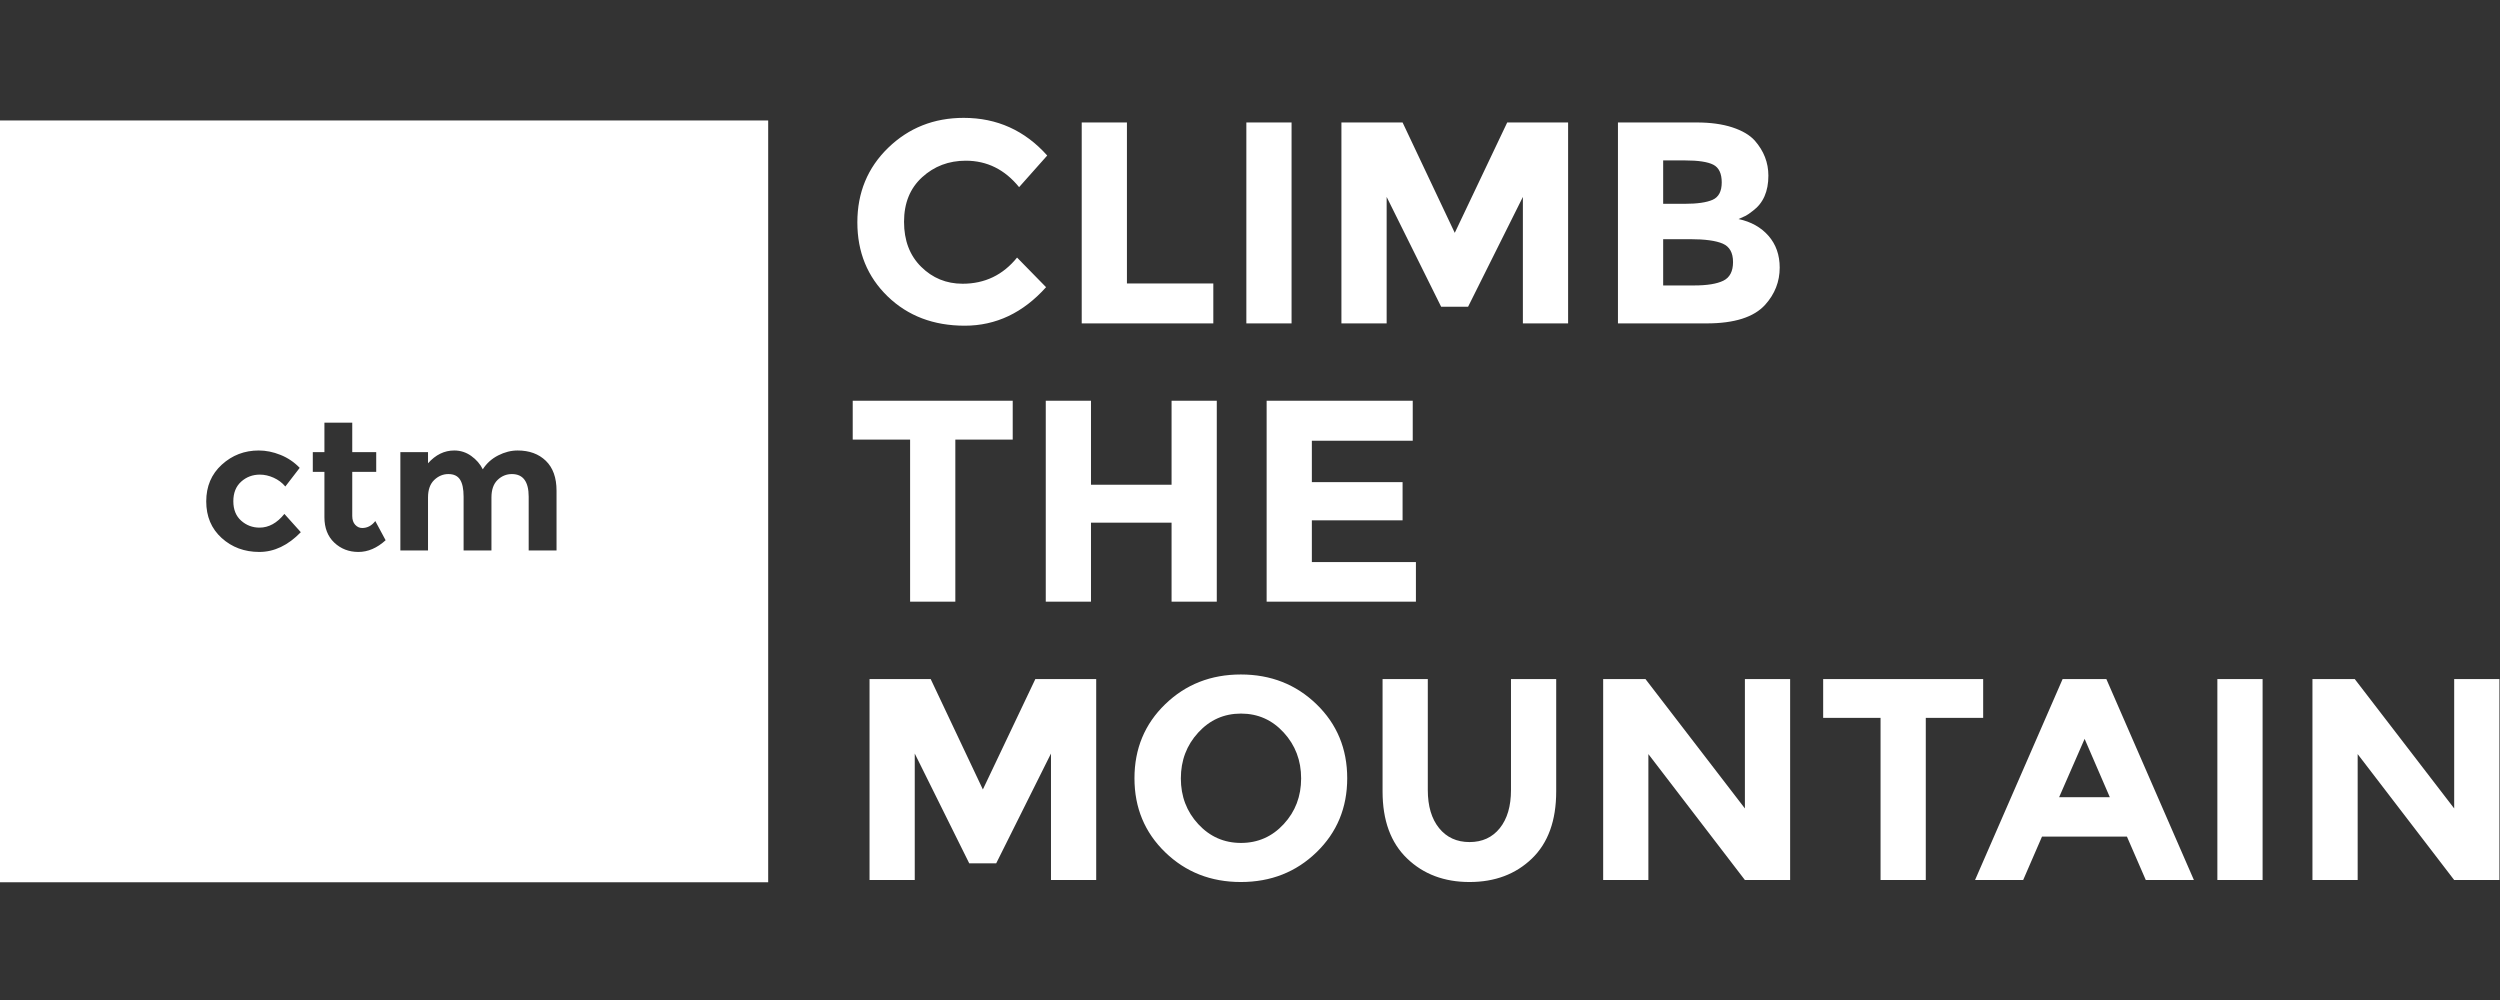
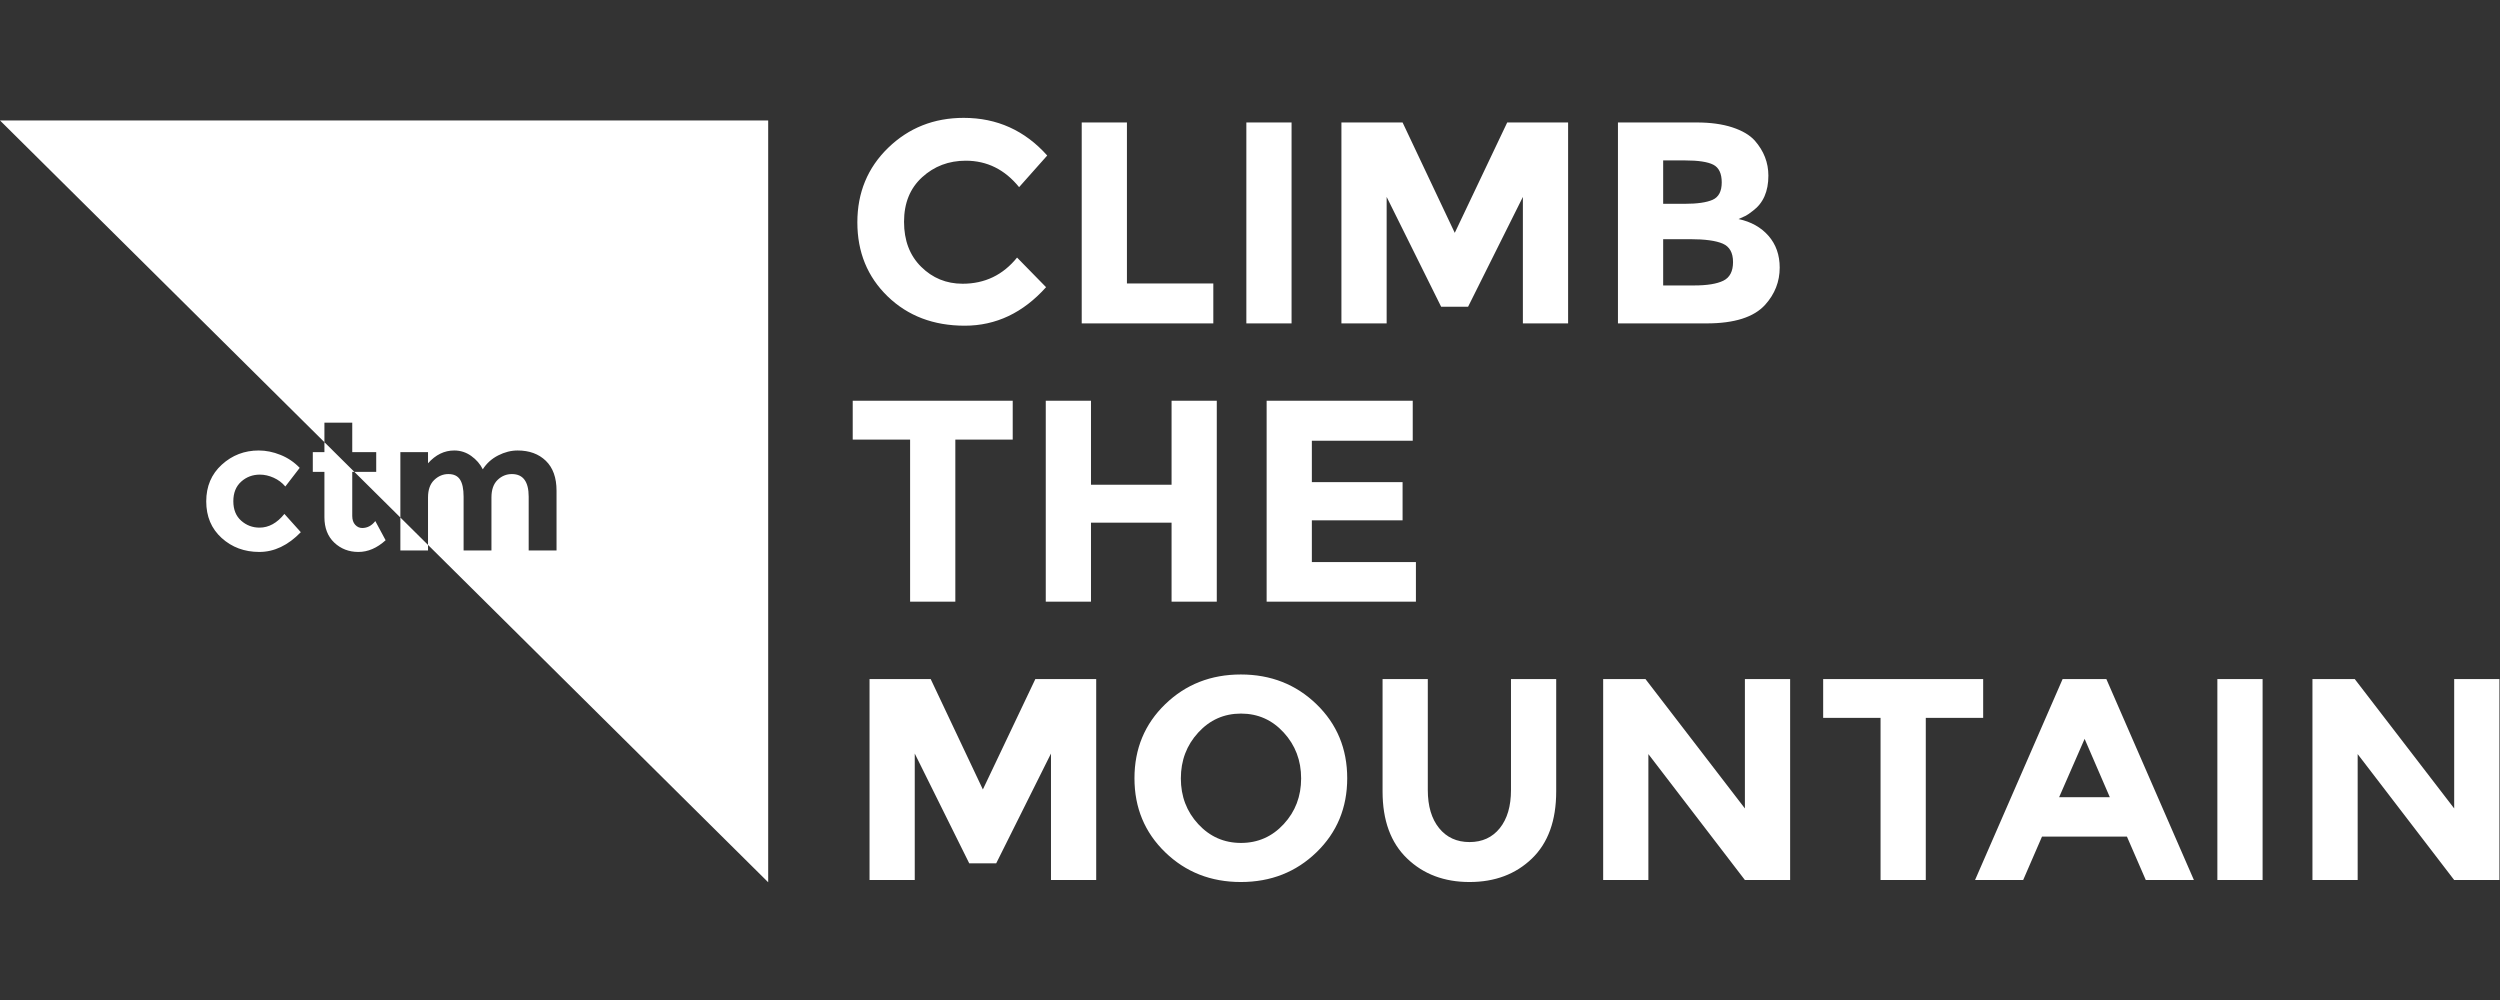
<svg xmlns="http://www.w3.org/2000/svg" xmlns:ns1="http://www.bohemiancoding.com/sketch/ns" width="150px" height="60px" viewBox="0 0 150 60" version="1.1">
  <rect x="0" y="0" width="150" height="60" fill="#333333" stroke="none" />
  <title>logo1</title>
  <desc>Created with Sketch.</desc>
  <defs />
  <g id="Page-1" stroke="none" stroke-width="1" fill="none" fill-rule="evenodd" ns1:type="MSPage">
    <g id="logo1" ns1:type="MSArtboardGroup" fill="#FFFFFF">
-       <path d="M0,7.228 L46.091,7.228 L46.091,52.936 L0,52.936 L0,7.228 Z M31.721,33.029 L31.721,29.804 C31.721,28.897 31.385,28.444 30.714,28.444 C30.383,28.444 30.095,28.563 29.851,28.8 C29.608,29.038 29.487,29.387 29.487,29.848 L29.487,33.029 L27.816,33.029 L27.816,29.804 C27.816,29.336 27.744,28.992 27.6,28.773 C27.457,28.553 27.225,28.444 26.904,28.444 C26.583,28.444 26.299,28.563 26.052,28.8 C25.805,29.038 25.681,29.387 25.681,29.848 L25.681,33.029 L24.022,33.029 L24.022,27.127 L25.681,27.127 L25.681,27.797 C26.138,27.285 26.662,27.029 27.252,27.029 C27.628,27.029 27.969,27.138 28.275,27.358 C28.581,27.577 28.812,27.844 28.967,28.158 C29.196,27.8 29.503,27.522 29.89,27.325 C30.278,27.127 30.666,27.029 31.057,27.029 C31.758,27.029 32.322,27.235 32.75,27.648 C33.177,28.062 33.392,28.659 33.392,29.442 L33.392,33.029 L31.721,33.029 Z M21.312,31.488 C21.43,31.616 21.57,31.68 21.732,31.68 C22.042,31.68 22.303,31.541 22.518,31.263 L23.137,32.415 C22.621,32.883 22.077,33.117 21.505,33.117 C20.934,33.117 20.451,32.93 20.056,32.557 C19.662,32.184 19.465,31.676 19.465,31.033 L19.465,28.312 L18.768,28.312 L18.768,27.127 L19.465,27.127 L19.465,25.361 L21.135,25.361 L21.135,27.127 L22.573,27.127 L22.573,28.312 L21.135,28.312 L21.135,30.956 C21.135,31.183 21.194,31.36 21.312,31.488 Z M15.571,31.658 C16.124,31.658 16.622,31.384 17.064,30.835 L18.049,31.932 C17.282,32.722 16.452,33.117 15.56,33.117 C14.668,33.117 13.913,32.837 13.297,32.278 C12.682,31.718 12.374,30.987 12.374,30.084 C12.374,29.181 12.685,28.446 13.309,27.879 C13.932,27.312 14.671,27.029 15.526,27.029 C15.954,27.029 16.388,27.116 16.826,27.292 C17.265,27.467 17.65,27.727 17.982,28.071 L17.12,29.19 C16.928,28.963 16.694,28.787 16.417,28.663 C16.14,28.539 15.866,28.477 15.593,28.477 C15.158,28.477 14.783,28.618 14.47,28.899 C14.157,29.181 14,29.572 14,30.073 C14,30.574 14.157,30.963 14.47,31.241 C14.783,31.519 15.151,31.658 15.571,31.658 Z M147.251,52.801 L141.46,45.246 L141.46,52.801 L138.747,52.801 L138.747,40.745 L141.286,40.745 L147.251,48.506 L147.251,40.745 L149.965,40.745 L149.965,52.801 L147.251,52.801 Z M133.042,40.745 L135.756,40.745 L135.756,52.801 L133.042,52.801 L133.042,40.745 L133.042,40.745 Z M127.616,50.196 L122.52,50.196 L121.39,52.801 L118.503,52.801 L123.756,40.745 L126.382,40.745 L131.634,52.801 L128.747,52.801 L127.616,50.196 L127.616,50.196 Z M125.077,44.332 L123.547,47.833 L126.59,47.833 L125.077,44.332 L125.077,44.332 Z M115.547,52.801 L112.833,52.801 L112.833,43.073 L109.39,43.073 L109.39,40.745 L118.99,40.745 L118.99,43.073 L115.547,43.073 L115.547,52.801 L115.547,52.801 Z M98.903,45.246 L98.903,52.801 L96.19,52.801 L96.19,40.745 L98.729,40.745 L104.694,48.506 L104.694,40.745 L107.408,40.745 L107.408,52.801 L104.694,52.801 L98.903,45.246 L98.903,45.246 Z M102.399,19.404 L97.077,19.404 L97.077,7.348 L101.808,7.348 C102.631,7.348 103.341,7.446 103.939,7.641 C104.535,7.837 104.985,8.101 105.286,8.435 C105.831,9.056 106.103,9.757 106.103,10.539 C106.103,11.482 105.796,12.183 105.182,12.643 C104.973,12.804 104.828,12.905 104.747,12.945 C104.666,12.985 104.521,13.051 104.313,13.143 C105.066,13.304 105.666,13.641 106.112,14.152 C106.558,14.664 106.782,15.299 106.782,16.058 C106.782,16.897 106.492,17.639 105.913,18.283 C105.24,19.03 104.069,19.404 102.399,19.404 L102.399,19.404 Z M102.799,9.883 C102.463,9.711 101.895,9.625 101.095,9.625 L99.79,9.625 L99.79,12.229 L101.077,12.229 C101.831,12.229 102.39,12.149 102.756,11.988 C103.121,11.827 103.304,11.479 103.304,10.944 C103.304,10.41 103.135,10.056 102.799,9.883 L102.799,9.883 Z M103.364,14.618 C102.953,14.44 102.295,14.35 101.39,14.35 L99.79,14.35 L99.79,17.127 L101.651,17.127 C102.428,17.127 103.011,17.032 103.399,16.843 C103.787,16.653 103.982,16.279 103.982,15.722 C103.982,15.164 103.776,14.796 103.364,14.618 L103.364,14.618 Z M91.373,11.815 L88.086,18.403 L86.468,18.403 L83.199,11.815 L83.199,19.404 L80.485,19.404 L80.485,7.348 L84.155,7.348 L87.286,13.971 L90.433,7.348 L94.086,7.348 L94.086,19.404 L91.373,19.404 L91.373,11.815 L91.373,11.815 Z M74.781,7.348 L77.494,7.348 L77.494,19.404 L74.781,19.404 L74.781,7.348 L74.781,7.348 Z M78.99,42.254 C80.219,43.444 80.833,44.925 80.833,46.695 C80.833,48.466 80.219,49.946 78.99,51.136 C77.761,52.326 76.248,52.921 74.45,52.921 C72.653,52.921 71.14,52.326 69.911,51.136 C68.682,49.946 68.068,48.466 68.068,46.695 C68.068,44.925 68.682,43.444 69.911,42.254 C71.14,41.064 72.653,40.469 74.45,40.469 C76.248,40.469 77.761,41.064 78.99,42.254 L78.99,42.254 Z M74.459,42.815 C73.444,42.815 72.59,43.194 71.894,43.953 C71.198,44.712 70.851,45.629 70.851,46.704 C70.851,47.779 71.198,48.693 71.894,49.446 C72.59,50.199 73.444,50.576 74.459,50.576 C75.474,50.576 76.329,50.199 77.024,49.446 C77.72,48.693 78.068,47.779 78.068,46.704 C78.068,45.629 77.72,44.712 77.024,43.953 C76.329,43.194 75.474,42.815 74.459,42.815 L74.459,42.815 Z M70.294,31.359 L65.459,31.359 L65.459,36.102 L62.746,36.102 L62.746,24.046 L65.459,24.046 L65.459,29.083 L70.294,29.083 L70.294,24.046 L73.007,24.046 L73.007,36.102 L70.294,36.102 L70.294,31.359 L70.294,31.359 Z M64.903,7.348 L67.616,7.348 L67.616,17.006 L72.799,17.006 L72.799,19.404 L64.903,19.404 L64.903,7.348 L64.903,7.348 Z M57.946,9.642 C56.925,9.642 56.053,9.973 55.328,10.634 C54.603,11.295 54.242,12.186 54.242,13.307 C54.242,14.428 54.583,15.328 55.268,16.006 C55.951,16.684 56.781,17.024 57.755,17.024 C59.088,17.024 60.178,16.501 61.024,15.454 L62.764,17.231 C61.383,18.771 59.757,19.542 57.885,19.542 C56.013,19.542 54.47,18.955 53.258,17.783 C52.047,16.61 51.441,15.129 51.441,13.342 C51.441,11.554 52.059,10.062 53.293,8.866 C54.528,7.67 56.038,7.072 57.824,7.072 C59.818,7.072 61.488,7.825 62.833,9.331 L61.146,11.229 C60.288,10.171 59.221,9.642 57.946,9.642 L57.946,9.642 Z M60.763,26.375 L57.32,26.375 L57.32,36.102 L54.606,36.102 L54.606,26.375 L51.163,26.375 L51.163,24.046 L60.763,24.046 L60.763,26.375 L60.763,26.375 Z M58.972,47.368 L62.12,40.745 L65.772,40.745 L65.772,52.801 L63.059,52.801 L63.059,45.212 L59.772,51.8 L58.154,51.8 L54.885,45.212 L54.885,52.801 L52.172,52.801 L52.172,40.745 L55.842,40.745 L58.972,47.368 L58.972,47.368 Z M84.955,33.722 L84.955,36.102 L75.998,36.102 L75.998,24.046 L84.764,24.046 L84.764,26.444 L78.711,26.444 L78.711,28.927 L84.155,28.927 L84.155,31.221 L78.711,31.221 L78.711,33.722 L84.955,33.722 L84.955,33.722 Z M85.668,47.402 C85.668,48.368 85.894,49.13 86.346,49.688 C86.798,50.245 87.407,50.524 88.172,50.524 C88.937,50.524 89.543,50.245 89.99,49.688 C90.436,49.13 90.659,48.368 90.659,47.402 L90.659,40.745 L93.372,40.745 L93.372,47.489 C93.372,49.236 92.886,50.579 91.912,51.516 C90.938,52.453 89.691,52.921 88.172,52.921 C86.653,52.921 85.404,52.45 84.424,51.507 C83.444,50.564 82.954,49.225 82.954,47.489 L82.954,40.745 L85.668,40.745 L85.668,47.402 L85.668,47.402 Z" id="Rectangle-path" ns1:type="MSShapeGroup" />
+       <path d="M0,7.228 L46.091,7.228 L46.091,52.936 L0,7.228 Z M31.721,33.029 L31.721,29.804 C31.721,28.897 31.385,28.444 30.714,28.444 C30.383,28.444 30.095,28.563 29.851,28.8 C29.608,29.038 29.487,29.387 29.487,29.848 L29.487,33.029 L27.816,33.029 L27.816,29.804 C27.816,29.336 27.744,28.992 27.6,28.773 C27.457,28.553 27.225,28.444 26.904,28.444 C26.583,28.444 26.299,28.563 26.052,28.8 C25.805,29.038 25.681,29.387 25.681,29.848 L25.681,33.029 L24.022,33.029 L24.022,27.127 L25.681,27.127 L25.681,27.797 C26.138,27.285 26.662,27.029 27.252,27.029 C27.628,27.029 27.969,27.138 28.275,27.358 C28.581,27.577 28.812,27.844 28.967,28.158 C29.196,27.8 29.503,27.522 29.89,27.325 C30.278,27.127 30.666,27.029 31.057,27.029 C31.758,27.029 32.322,27.235 32.75,27.648 C33.177,28.062 33.392,28.659 33.392,29.442 L33.392,33.029 L31.721,33.029 Z M21.312,31.488 C21.43,31.616 21.57,31.68 21.732,31.68 C22.042,31.68 22.303,31.541 22.518,31.263 L23.137,32.415 C22.621,32.883 22.077,33.117 21.505,33.117 C20.934,33.117 20.451,32.93 20.056,32.557 C19.662,32.184 19.465,31.676 19.465,31.033 L19.465,28.312 L18.768,28.312 L18.768,27.127 L19.465,27.127 L19.465,25.361 L21.135,25.361 L21.135,27.127 L22.573,27.127 L22.573,28.312 L21.135,28.312 L21.135,30.956 C21.135,31.183 21.194,31.36 21.312,31.488 Z M15.571,31.658 C16.124,31.658 16.622,31.384 17.064,30.835 L18.049,31.932 C17.282,32.722 16.452,33.117 15.56,33.117 C14.668,33.117 13.913,32.837 13.297,32.278 C12.682,31.718 12.374,30.987 12.374,30.084 C12.374,29.181 12.685,28.446 13.309,27.879 C13.932,27.312 14.671,27.029 15.526,27.029 C15.954,27.029 16.388,27.116 16.826,27.292 C17.265,27.467 17.65,27.727 17.982,28.071 L17.12,29.19 C16.928,28.963 16.694,28.787 16.417,28.663 C16.14,28.539 15.866,28.477 15.593,28.477 C15.158,28.477 14.783,28.618 14.47,28.899 C14.157,29.181 14,29.572 14,30.073 C14,30.574 14.157,30.963 14.47,31.241 C14.783,31.519 15.151,31.658 15.571,31.658 Z M147.251,52.801 L141.46,45.246 L141.46,52.801 L138.747,52.801 L138.747,40.745 L141.286,40.745 L147.251,48.506 L147.251,40.745 L149.965,40.745 L149.965,52.801 L147.251,52.801 Z M133.042,40.745 L135.756,40.745 L135.756,52.801 L133.042,52.801 L133.042,40.745 L133.042,40.745 Z M127.616,50.196 L122.52,50.196 L121.39,52.801 L118.503,52.801 L123.756,40.745 L126.382,40.745 L131.634,52.801 L128.747,52.801 L127.616,50.196 L127.616,50.196 Z M125.077,44.332 L123.547,47.833 L126.59,47.833 L125.077,44.332 L125.077,44.332 Z M115.547,52.801 L112.833,52.801 L112.833,43.073 L109.39,43.073 L109.39,40.745 L118.99,40.745 L118.99,43.073 L115.547,43.073 L115.547,52.801 L115.547,52.801 Z M98.903,45.246 L98.903,52.801 L96.19,52.801 L96.19,40.745 L98.729,40.745 L104.694,48.506 L104.694,40.745 L107.408,40.745 L107.408,52.801 L104.694,52.801 L98.903,45.246 L98.903,45.246 Z M102.399,19.404 L97.077,19.404 L97.077,7.348 L101.808,7.348 C102.631,7.348 103.341,7.446 103.939,7.641 C104.535,7.837 104.985,8.101 105.286,8.435 C105.831,9.056 106.103,9.757 106.103,10.539 C106.103,11.482 105.796,12.183 105.182,12.643 C104.973,12.804 104.828,12.905 104.747,12.945 C104.666,12.985 104.521,13.051 104.313,13.143 C105.066,13.304 105.666,13.641 106.112,14.152 C106.558,14.664 106.782,15.299 106.782,16.058 C106.782,16.897 106.492,17.639 105.913,18.283 C105.24,19.03 104.069,19.404 102.399,19.404 L102.399,19.404 Z M102.799,9.883 C102.463,9.711 101.895,9.625 101.095,9.625 L99.79,9.625 L99.79,12.229 L101.077,12.229 C101.831,12.229 102.39,12.149 102.756,11.988 C103.121,11.827 103.304,11.479 103.304,10.944 C103.304,10.41 103.135,10.056 102.799,9.883 L102.799,9.883 Z M103.364,14.618 C102.953,14.44 102.295,14.35 101.39,14.35 L99.79,14.35 L99.79,17.127 L101.651,17.127 C102.428,17.127 103.011,17.032 103.399,16.843 C103.787,16.653 103.982,16.279 103.982,15.722 C103.982,15.164 103.776,14.796 103.364,14.618 L103.364,14.618 Z M91.373,11.815 L88.086,18.403 L86.468,18.403 L83.199,11.815 L83.199,19.404 L80.485,19.404 L80.485,7.348 L84.155,7.348 L87.286,13.971 L90.433,7.348 L94.086,7.348 L94.086,19.404 L91.373,19.404 L91.373,11.815 L91.373,11.815 Z M74.781,7.348 L77.494,7.348 L77.494,19.404 L74.781,19.404 L74.781,7.348 L74.781,7.348 Z M78.99,42.254 C80.219,43.444 80.833,44.925 80.833,46.695 C80.833,48.466 80.219,49.946 78.99,51.136 C77.761,52.326 76.248,52.921 74.45,52.921 C72.653,52.921 71.14,52.326 69.911,51.136 C68.682,49.946 68.068,48.466 68.068,46.695 C68.068,44.925 68.682,43.444 69.911,42.254 C71.14,41.064 72.653,40.469 74.45,40.469 C76.248,40.469 77.761,41.064 78.99,42.254 L78.99,42.254 Z M74.459,42.815 C73.444,42.815 72.59,43.194 71.894,43.953 C71.198,44.712 70.851,45.629 70.851,46.704 C70.851,47.779 71.198,48.693 71.894,49.446 C72.59,50.199 73.444,50.576 74.459,50.576 C75.474,50.576 76.329,50.199 77.024,49.446 C77.72,48.693 78.068,47.779 78.068,46.704 C78.068,45.629 77.72,44.712 77.024,43.953 C76.329,43.194 75.474,42.815 74.459,42.815 L74.459,42.815 Z M70.294,31.359 L65.459,31.359 L65.459,36.102 L62.746,36.102 L62.746,24.046 L65.459,24.046 L65.459,29.083 L70.294,29.083 L70.294,24.046 L73.007,24.046 L73.007,36.102 L70.294,36.102 L70.294,31.359 L70.294,31.359 Z M64.903,7.348 L67.616,7.348 L67.616,17.006 L72.799,17.006 L72.799,19.404 L64.903,19.404 L64.903,7.348 L64.903,7.348 Z M57.946,9.642 C56.925,9.642 56.053,9.973 55.328,10.634 C54.603,11.295 54.242,12.186 54.242,13.307 C54.242,14.428 54.583,15.328 55.268,16.006 C55.951,16.684 56.781,17.024 57.755,17.024 C59.088,17.024 60.178,16.501 61.024,15.454 L62.764,17.231 C61.383,18.771 59.757,19.542 57.885,19.542 C56.013,19.542 54.47,18.955 53.258,17.783 C52.047,16.61 51.441,15.129 51.441,13.342 C51.441,11.554 52.059,10.062 53.293,8.866 C54.528,7.67 56.038,7.072 57.824,7.072 C59.818,7.072 61.488,7.825 62.833,9.331 L61.146,11.229 C60.288,10.171 59.221,9.642 57.946,9.642 L57.946,9.642 Z M60.763,26.375 L57.32,26.375 L57.32,36.102 L54.606,36.102 L54.606,26.375 L51.163,26.375 L51.163,24.046 L60.763,24.046 L60.763,26.375 L60.763,26.375 Z M58.972,47.368 L62.12,40.745 L65.772,40.745 L65.772,52.801 L63.059,52.801 L63.059,45.212 L59.772,51.8 L58.154,51.8 L54.885,45.212 L54.885,52.801 L52.172,52.801 L52.172,40.745 L55.842,40.745 L58.972,47.368 L58.972,47.368 Z M84.955,33.722 L84.955,36.102 L75.998,36.102 L75.998,24.046 L84.764,24.046 L84.764,26.444 L78.711,26.444 L78.711,28.927 L84.155,28.927 L84.155,31.221 L78.711,31.221 L78.711,33.722 L84.955,33.722 L84.955,33.722 Z M85.668,47.402 C85.668,48.368 85.894,49.13 86.346,49.688 C86.798,50.245 87.407,50.524 88.172,50.524 C88.937,50.524 89.543,50.245 89.99,49.688 C90.436,49.13 90.659,48.368 90.659,47.402 L90.659,40.745 L93.372,40.745 L93.372,47.489 C93.372,49.236 92.886,50.579 91.912,51.516 C90.938,52.453 89.691,52.921 88.172,52.921 C86.653,52.921 85.404,52.45 84.424,51.507 C83.444,50.564 82.954,49.225 82.954,47.489 L82.954,40.745 L85.668,40.745 L85.668,47.402 L85.668,47.402 Z" id="Rectangle-path" ns1:type="MSShapeGroup" />
    </g>
  </g>
</svg>